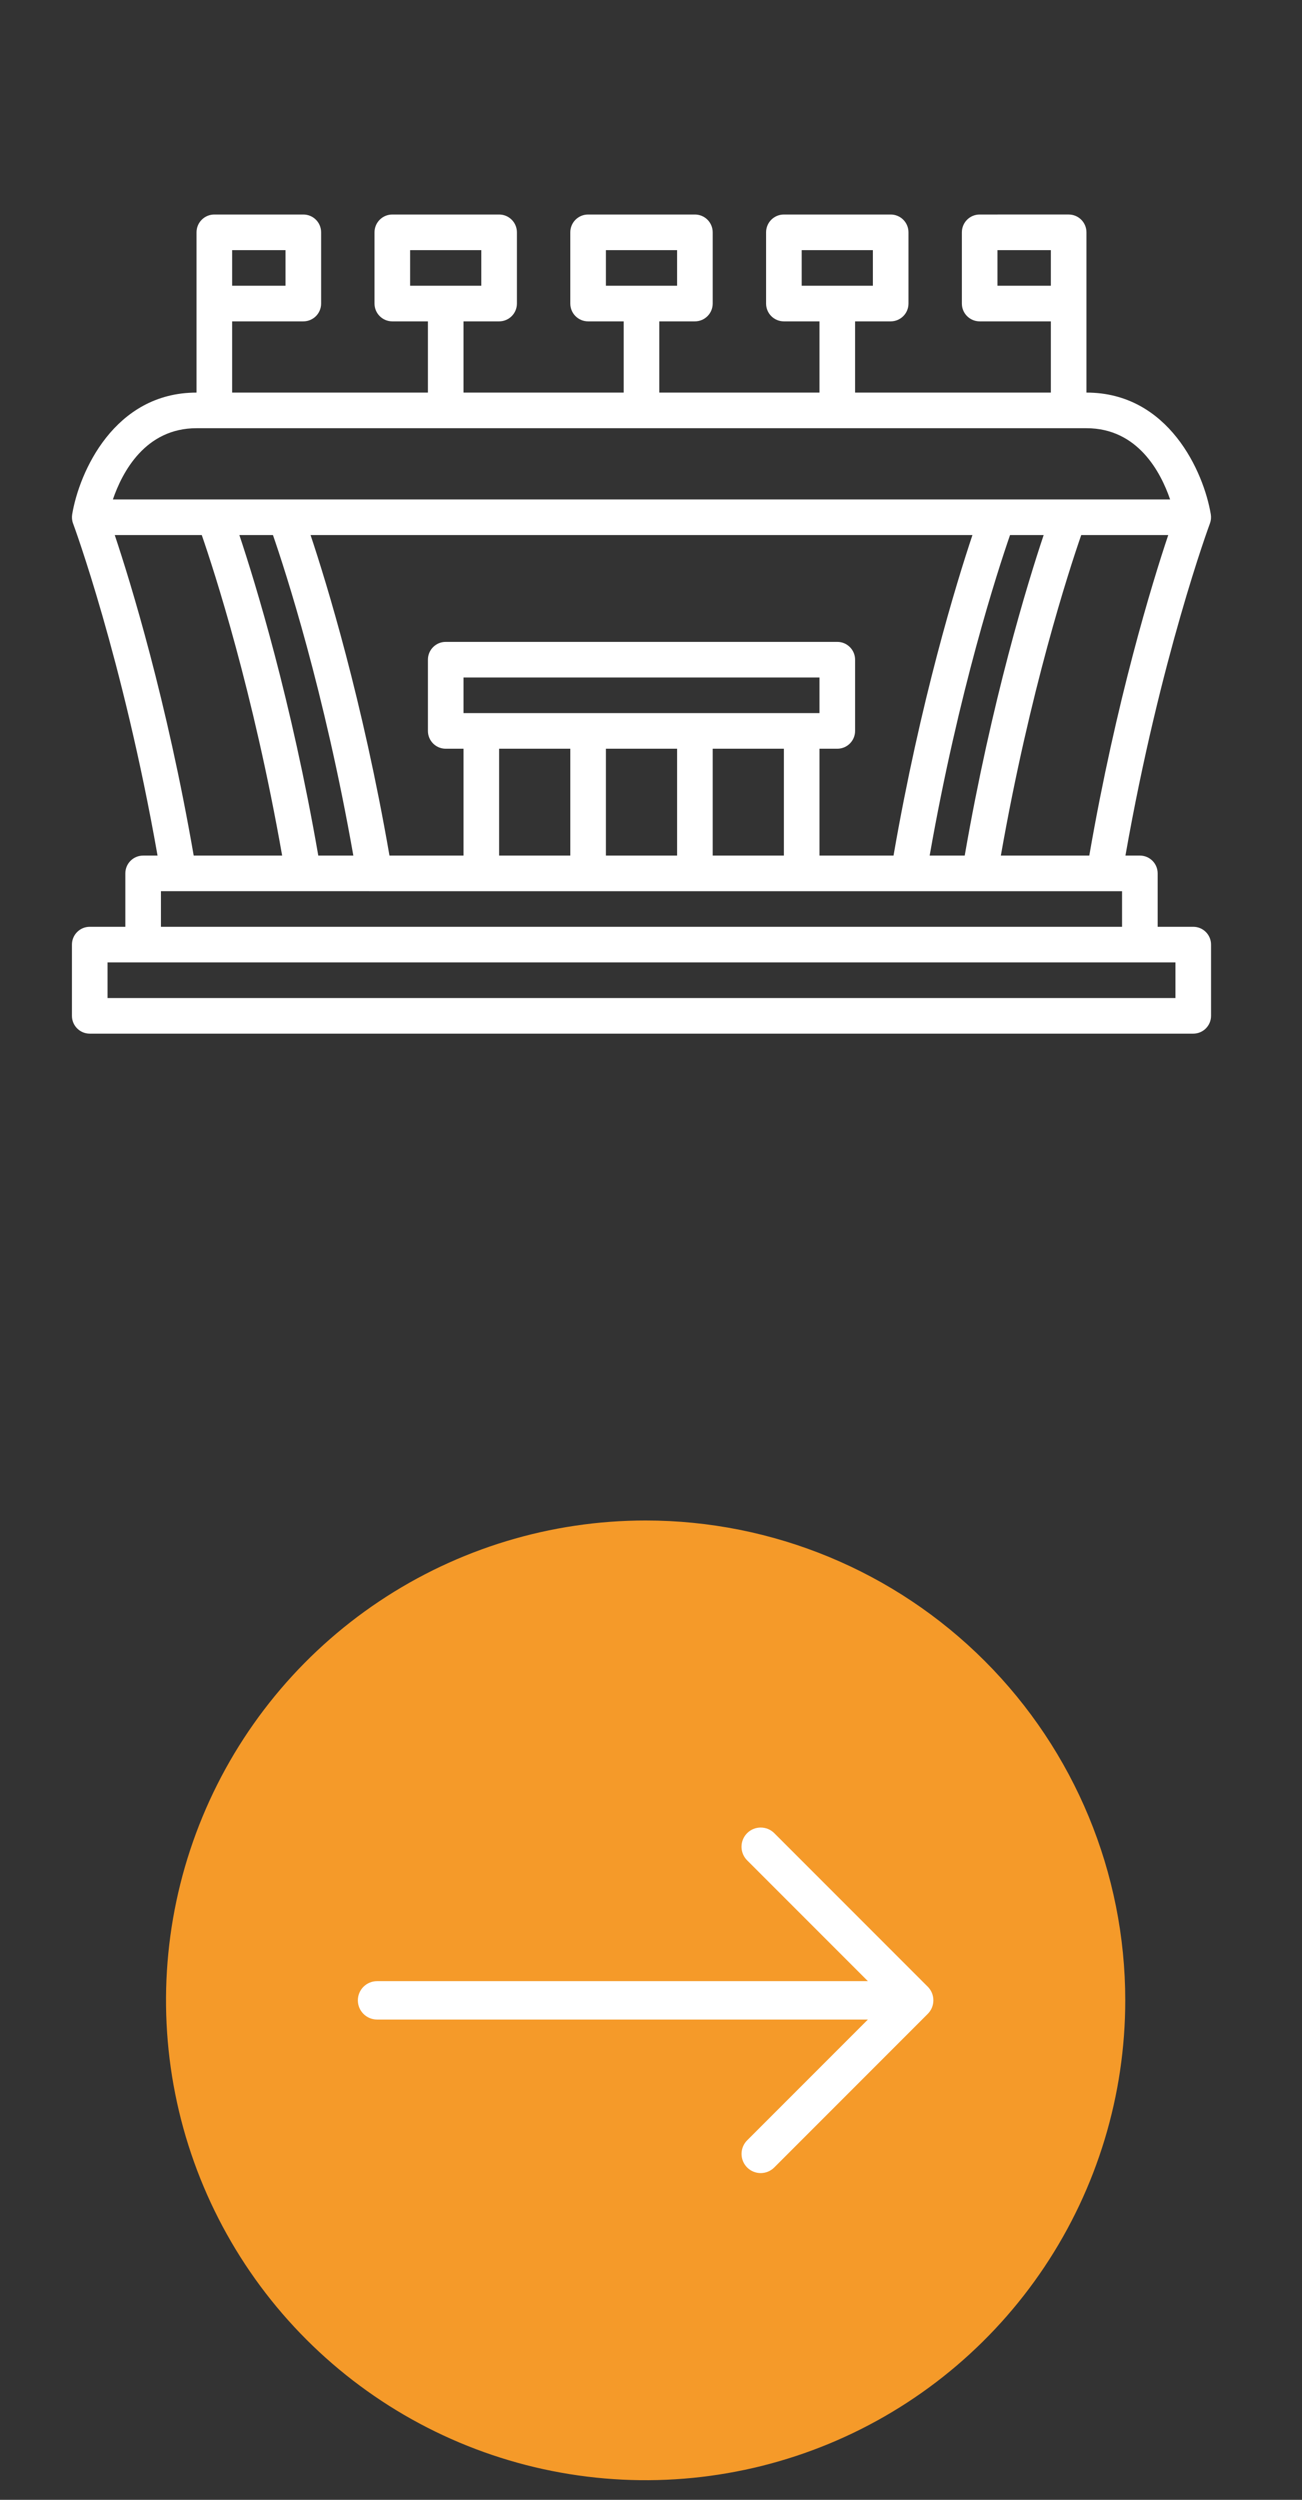
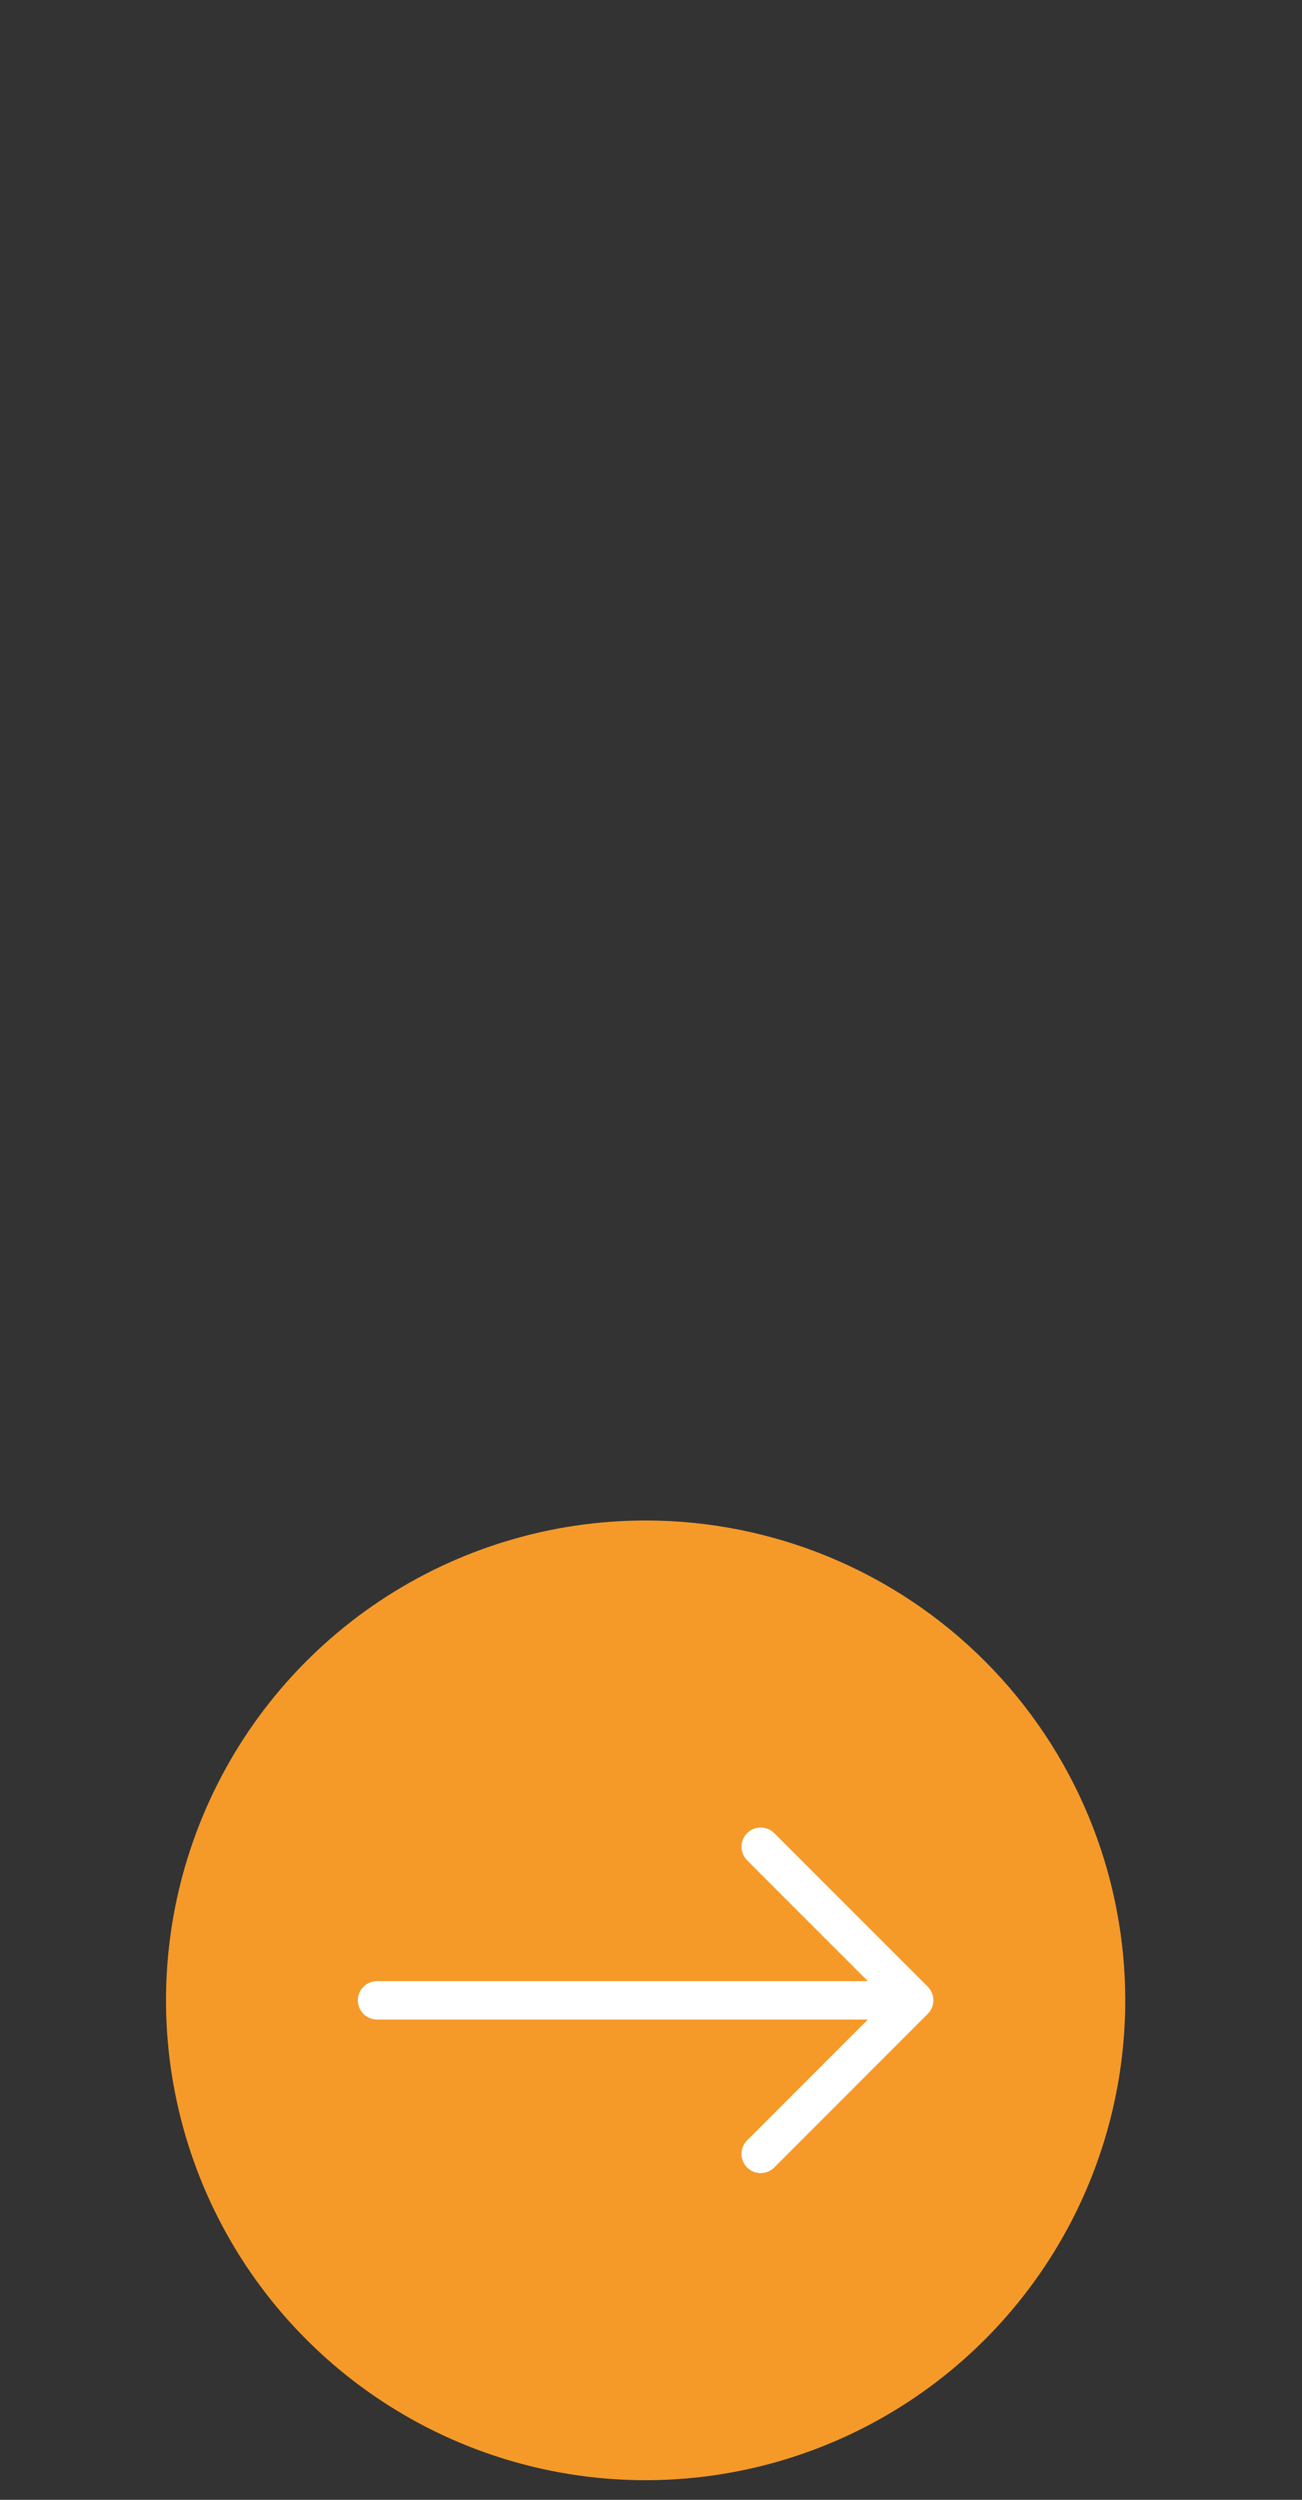
<svg xmlns="http://www.w3.org/2000/svg" xml:space="preserve" width="17.597mm" height="33.77mm" version="1.1" style="shape-rendering:geometricPrecision; text-rendering:geometricPrecision; image-rendering:optimizeQuality; fill-rule:evenodd; clip-rule:evenodd" viewBox="0 0 1759.7 3377">
  <rect x="0" y="0" width="1759.7" height="3377" fill="#333333" stroke="none" />
  <defs>
    <style type="text/css"> .fil1 {fill:#F59A29;fill-rule:nonzero} .fil0 {fill:white;fill-rule:nonzero} .fil2 {fill:white;fill-rule:nonzero} </style>
  </defs>
  <g id="Слой_x0020_1">
    <circle class="fil0" transform="matrix(0.5 0.866 -0.866 0.5 867.74 2720.31)" r="502.71" />
    <path class="fil1" d="M872.6 2054.01c-128.21,0 -253.54,38.02 -360.14,109.25 -106.6,71.22 -189.68,172.45 -238.74,290.91 -49.07,118.45 -61.91,248.78 -36.89,374.54 25.01,125.73 86.75,241.25 177.4,331.89 90.66,90.65 206.16,152.4 331.91,177.41 125.74,25.03 256.08,12.17 374.53,-36.89 118.46,-49.05 219.69,-132.16 290.91,-238.76 71.23,-106.6 109.25,-231.9 109.25,-360.12 0,-171.93 -68.29,-336.79 -189.86,-458.37 -121.57,-121.57 -286.45,-189.86 -458.37,-189.86zm381.29 666.51l-207.43 207.44c-4.84,4.86 -11.42,7.62 -18.28,7.64 -5.14,0 -10.17,-1.51 -14.44,-4.36 -4.27,-2.86 -7.6,-6.94 -9.56,-11.67 -1.95,-4.76 -2.46,-10 -1.44,-15.03 1.02,-5.03 3.51,-9.66 7.16,-13.28l163.09 -163.09 -663.4 0c-6.87,0 -13.47,-2.73 -18.33,-7.6 -4.86,-4.86 -7.6,-11.45 -7.6,-18.33 0,-6.88 2.74,-13.47 7.6,-18.34 4.86,-4.86 11.46,-7.59 18.33,-7.59l663.4 0 -163.22 -163.22c-4.87,-4.87 -7.6,-11.46 -7.6,-18.34 0,-6.9 2.73,-13.49 7.6,-18.36 4.86,-4.87 11.46,-7.59 18.34,-7.59 6.88,0 13.48,2.72 18.35,7.59l207.43 207.43c2.41,2.41 4.31,5.27 5.64,8.42 1.29,3.15 1.96,6.53 1.96,9.95 0,3.38 -0.67,6.77 -1.96,9.92 -1.33,3.15 -3.23,6 -5.64,8.41z" />
    <g id="_1816437663648">
      <g id="_319_Stadium">
        <g>
-           <path class="fil2" d="M1612.73 1252l-48.11 0 0 -72.17c0,-13.3 -10.76,-24.05 -24.06,-24.05l-19.48 0.01c47,-267.14 113.46,-446.76 114.16,-448.61 1.49,-3.95 1.9,-8.23 1.2,-12.39 -9.45,-56.87 -56.8,-164.45 -168.05,-164.45l0 -216.5c0,-13.3 -10.76,-24.06 -24.06,-24.06l-120.26 0.01c-13.31,0 -24.06,10.76 -24.06,24.06l0 96.22c0,13.3 10.75,24.06 24.06,24.06l96.21 0 0 96.21 -264.6 0 0 -96.21 48.11 0c13.3,0 24.06,-10.76 24.06,-24.06l0 -96.22c0,-13.3 -10.76,-24.06 -24.06,-24.06l-144.33 0c-13.3,0 -24.06,10.76 -24.06,24.06l0 96.22c0,13.3 10.76,24.06 24.06,24.06l48.1 0 0 96.21 -216.49 0 0 -96.21 48.11 0c13.31,0 24.06,-10.76 24.06,-24.06l0 -96.22c0,-13.3 -10.75,-24.06 -24.06,-24.06l-144.34 0c-13.3,0 -24.05,10.76 -24.05,24.06l0 96.22c0,13.3 10.75,24.06 24.05,24.06l48.12 0 0 96.21 -216.5 0 0 -96.21 48.11 0c13.3,0 24.06,-10.76 24.06,-24.06l0 -96.22c0,-13.3 -10.76,-24.06 -24.06,-24.06l-144.33 0c-13.3,0 -24.06,10.76 -24.06,24.06l0 96.22c0,13.3 10.76,24.06 24.06,24.06l48.11 0 0 96.21 -264.61 0 0 -96.21 96.22 0c13.3,0 24.06,-10.76 24.06,-24.06l0 -96.22c0,-13.3 -10.76,-24.06 -24.06,-24.06l-120.27 0c-13.3,0 -24.06,10.76 -24.06,24.06l0 216.5c-111.26,0 -158.6,107.58 -168.05,164.45 -0.7,4.16 -0.29,8.44 1.2,12.39 0.7,1.85 67.14,181.47 114.16,448.6l-19.47 0c-13.3,0 -24.06,10.75 -24.06,24.05l0 72.17 -48.11 -0.01c-13.3,0 -24.06,10.76 -24.06,24.06l0 96.22c0,13.3 10.76,24.06 24.06,24.06l1491.43 0c13.3,0 24.06,-10.76 24.06,-24.06l0 -96.22c0,-13.3 -10.76,-24.06 -24.06,-24.06zm-1298.99 -914.1l72.16 0 0 48.11 -72.16 0 0 -48.11zm1158.49 817.89l-119.54 0c39.21,-222.93 91.8,-384.43 108.63,-433l117.61 0c-21.71,64.81 -70.32,222.97 -106.71,433l0.01 0zm-264.59 0l-100.08 0 0 -144.34 24.06 0c13.3,0 24.06,-10.75 24.06,-24.05l0 -96.22c0,-13.3 -10.76,-24.06 -24.06,-24.06l-529.21 0c-13.3,0 -24.06,10.76 -24.06,24.06l0 96.22c0,13.3 10.76,24.05 24.06,24.05l24.05 0 0 144.34 -100.07 0c-36.39,-209.98 -84.99,-368.17 -106.66,-433l894.57 0c-21.67,64.83 -70.26,223.02 -106.66,433zm157.47 -433l45.44 0c-21.68,64.83 -70.29,223.02 -106.69,433l-47.39 0c39.21,-222.93 91.82,-384.43 108.64,-433zm-738.65 240.55l0 -48.11 481.1 0 0 48.12 -481.1 -0.01zm433 48.11l0 144.34 -96.23 0 0 -144.34 96.23 0zm-144.33 0l0 144.34 -96.23 0 0 -144.34 96.23 0zm-144.33 0l0 144.34 -96.23 0 0 -144.34 96.23 0zm-293.24 144.34l-47.39 0c-36.39,-209.98 -84.99,-368.17 -106.66,-433l45.41 0c16.81,48.57 69.43,210.07 108.64,433zm1038.95 48.11l0 48.11 -1298.99 -0.01 0 -48.11 1298.99 0.01zm-168.39 -817.89l0 -48.11 72.16 0 0 48.11 -72.16 0zm-264.6 0l0 -48.11 96.21 0 0 48.11 -96.21 0zm-264.62 0l0 -48.11 96.23 0 0 48.11 -96.23 0zm-264.61 0l0 -48.11 96.22 0 0 48.11 -96.22 0zm-288.66 192.45l1202.77 0c69.42,0 100.48,59.53 113.05,96.22l-1428.88 0c12.59,-36.72 43.66,-96.22 113.06,-96.22zm-110.53 144.33l117.6 0c16.81,48.57 69.43,210.07 108.64,433l-119.54 0c-36.39,-210.01 -85.01,-368.17 -106.71,-433l0.01 0zm1433.57 625.44l-1443.32 0 0 -48.11 1443.32 0 0 48.11z" />
-         </g>
+           </g>
      </g>
    </g>
  </g>
</svg>